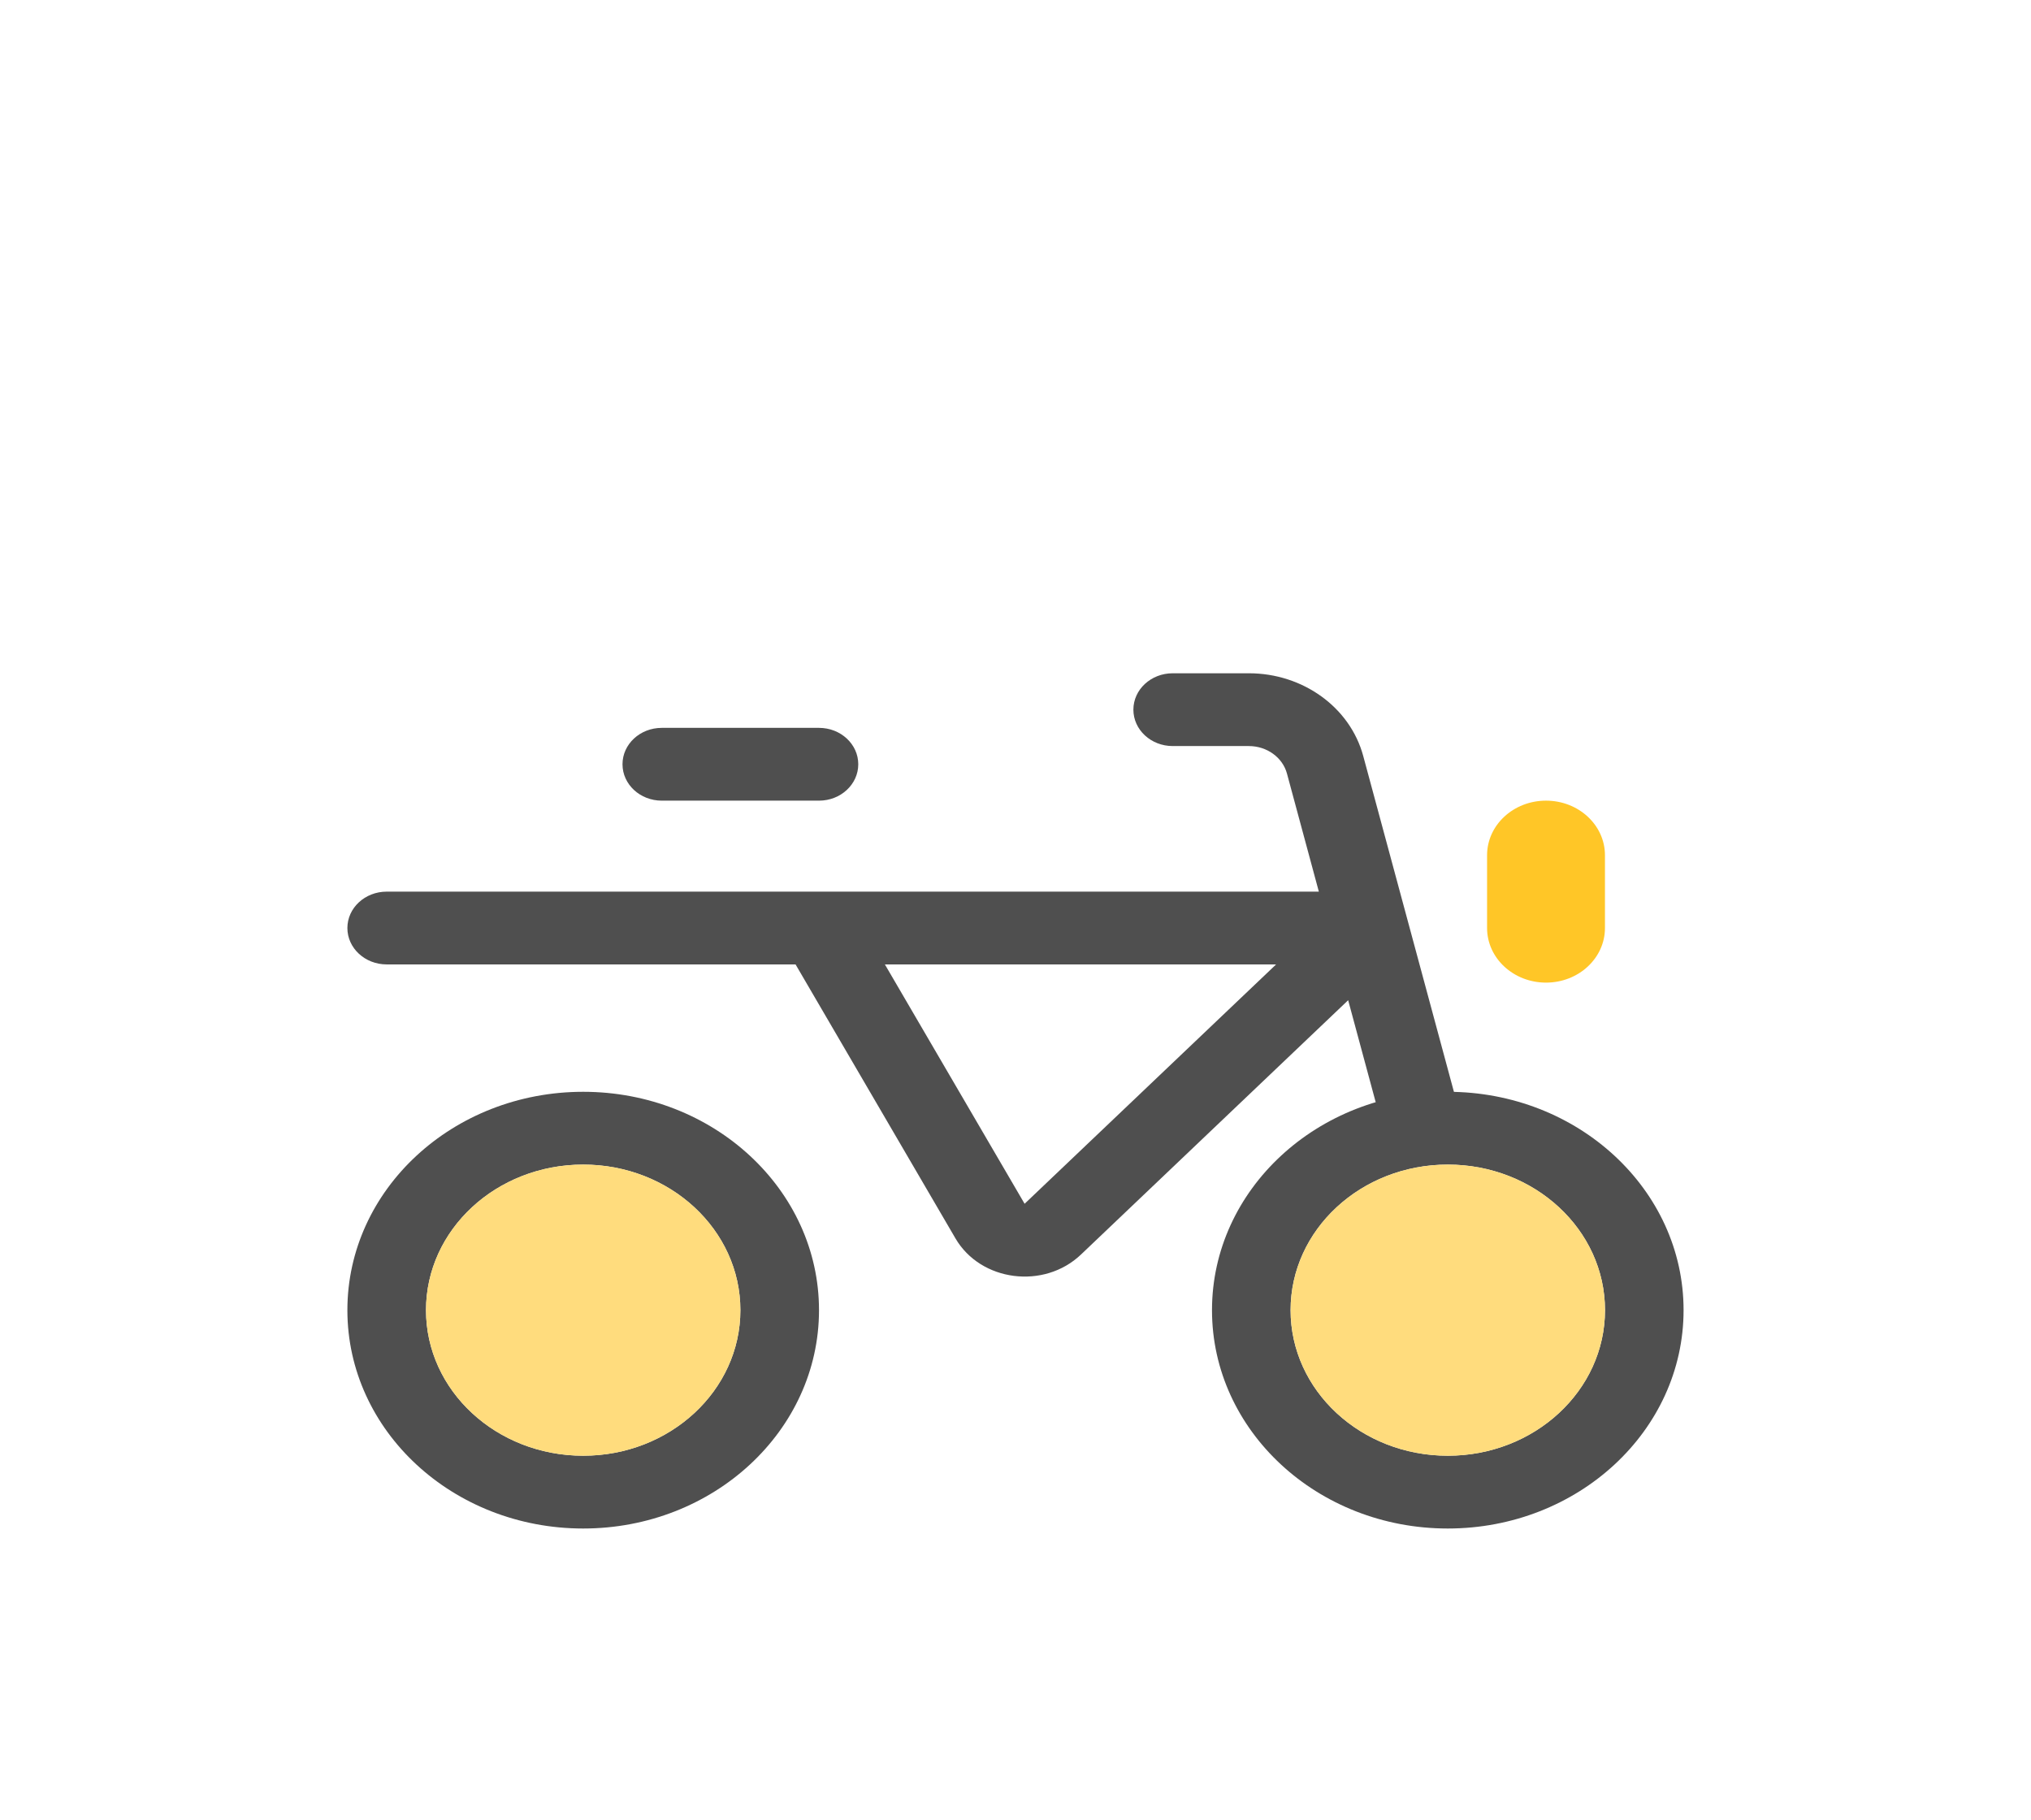
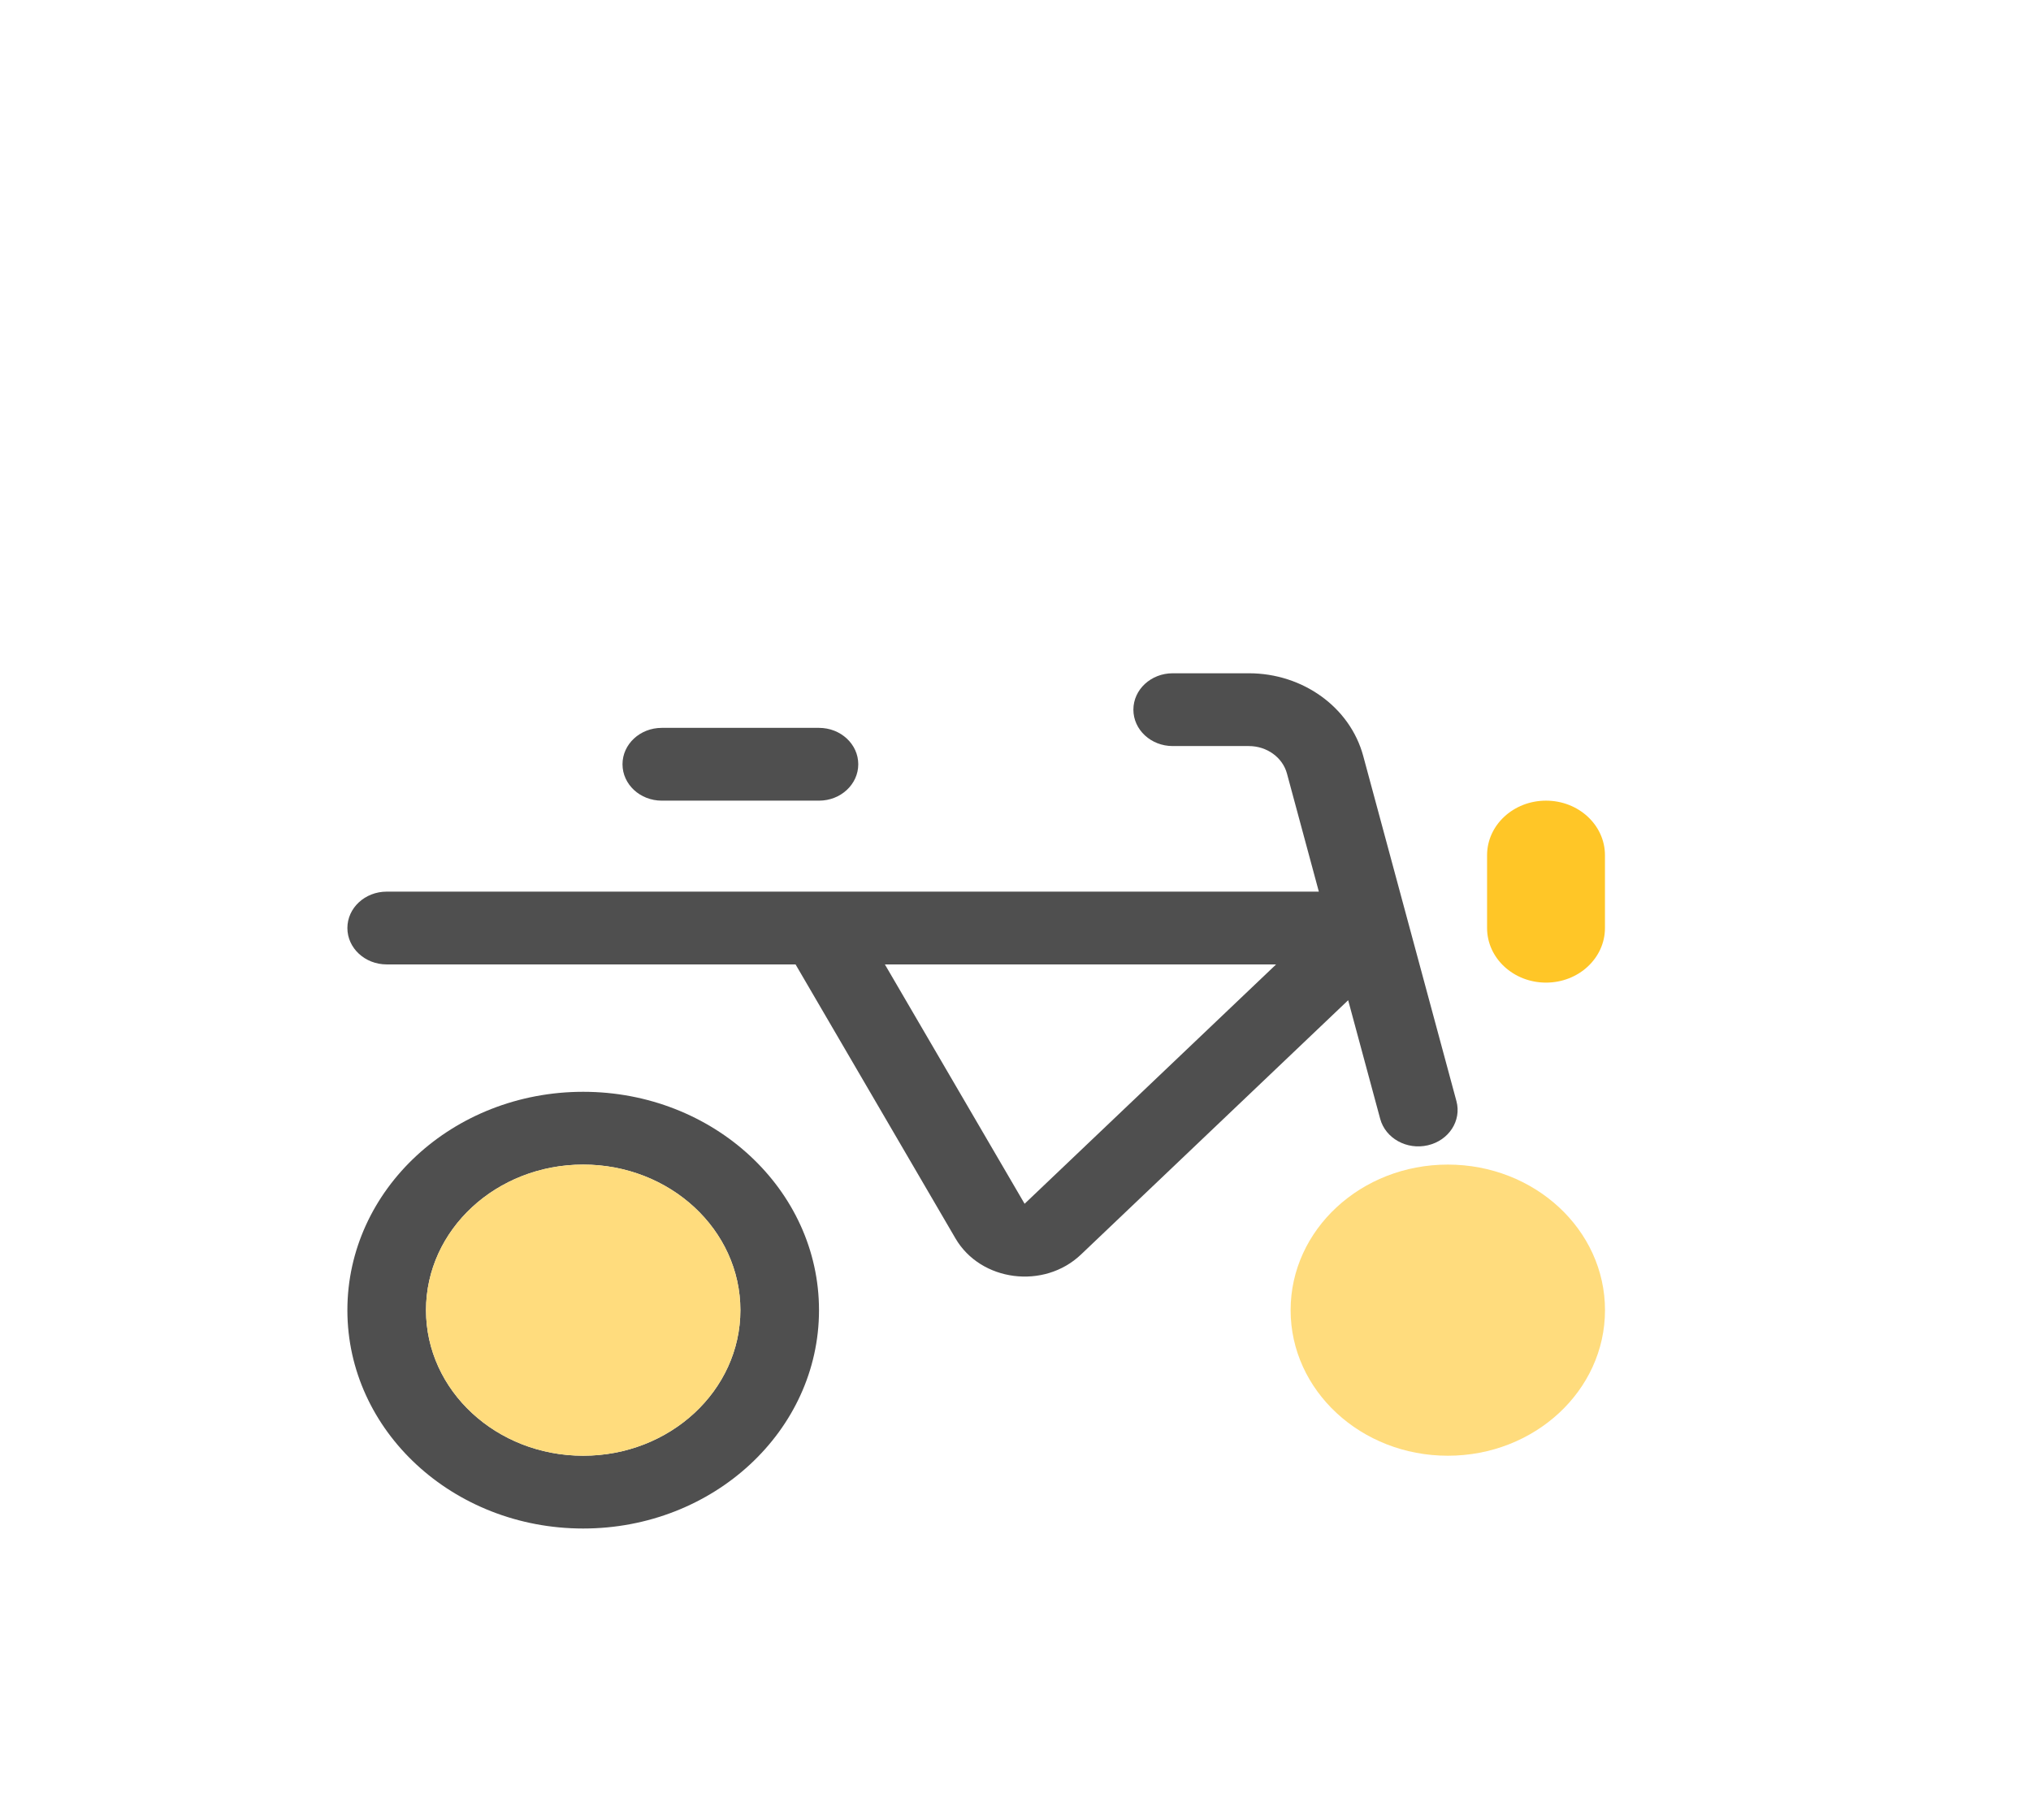
<svg xmlns="http://www.w3.org/2000/svg" width="48" height="43" viewBox="0 0 48 43" fill="none">
  <path fill-rule="evenodd" clip-rule="evenodd" d="M13.783 34.4C15.835 34.4 17.498 32.86 17.498 30.96C17.498 29.06 15.835 27.52 13.783 27.52C11.731 27.52 10.068 29.06 10.068 30.96C10.068 32.86 11.731 34.4 13.783 34.4ZM13.783 36.12C16.86 36.12 19.356 33.81 19.356 30.96C19.356 28.11 16.86 25.8 13.783 25.8C10.705 25.8 8.21 28.11 8.21 30.96C8.21 33.81 10.705 36.12 13.783 36.12Z" fill="#4F4F4F" />
  <path fill-rule="evenodd" clip-rule="evenodd" d="M26.786 16.77C26.786 16.295 27.202 15.91 27.715 15.91H29.515C30.794 15.91 31.908 16.716 32.218 17.864L34.421 26.021C34.545 26.482 34.243 26.949 33.745 27.064C33.247 27.18 32.743 26.899 32.619 26.439L31.862 23.636L25.547 29.646C24.673 30.478 23.177 30.285 22.581 29.264L18.802 22.79H9.139C8.626 22.79 8.21 22.405 8.21 21.93C8.21 21.455 8.626 21.07 9.139 21.07H31.169L30.416 18.281C30.313 17.898 29.941 17.63 29.515 17.63H27.715C27.202 17.63 26.786 17.245 26.786 16.77ZM20.913 22.79L24.215 28.446L30.159 22.79H20.913ZM14.712 18.06C14.712 17.585 15.127 17.2 15.64 17.2H19.356C19.869 17.2 20.284 17.585 20.284 18.06C20.284 18.535 19.869 18.92 19.356 18.92H15.64C15.127 18.92 14.712 18.535 14.712 18.06Z" fill="#4F4F4F" />
  <path fill-rule="evenodd" clip-rule="evenodd" d="M36.538 18.92C37.308 18.92 37.931 19.497 37.931 20.21V21.93C37.931 22.642 37.308 23.22 36.538 23.22C35.769 23.22 35.145 22.642 35.145 21.93V20.21C35.145 19.497 35.769 18.92 36.538 18.92Z" fill="#FFC627" />
-   <path fill-rule="evenodd" clip-rule="evenodd" d="M34.216 34.4C36.268 34.4 37.932 32.86 37.932 30.96C37.932 29.06 36.268 27.52 34.216 27.52C32.164 27.52 30.501 29.06 30.501 30.96C30.501 32.86 32.164 34.4 34.216 34.4ZM34.216 36.12C37.294 36.12 39.789 33.81 39.789 30.96C39.789 28.11 37.294 25.8 34.216 25.8C31.139 25.8 28.644 28.11 28.644 30.96C28.644 33.81 31.139 36.12 34.216 36.12Z" fill="#4F4F4F" />
  <path d="M37.932 30.96C37.932 32.86 36.269 34.4 34.217 34.4C32.165 34.4 30.502 32.86 30.502 30.96C30.502 29.06 32.165 27.52 34.217 27.52C36.269 27.52 37.932 29.06 37.932 30.96Z" fill="#FFDC7D" />
  <path d="M17.498 30.96C17.498 32.86 15.835 34.4 13.783 34.4C11.731 34.4 10.068 32.86 10.068 30.96C10.068 29.06 11.731 27.52 13.783 27.52C15.835 27.52 17.498 29.06 17.498 30.96Z" fill="#FFDC7D" />
</svg>